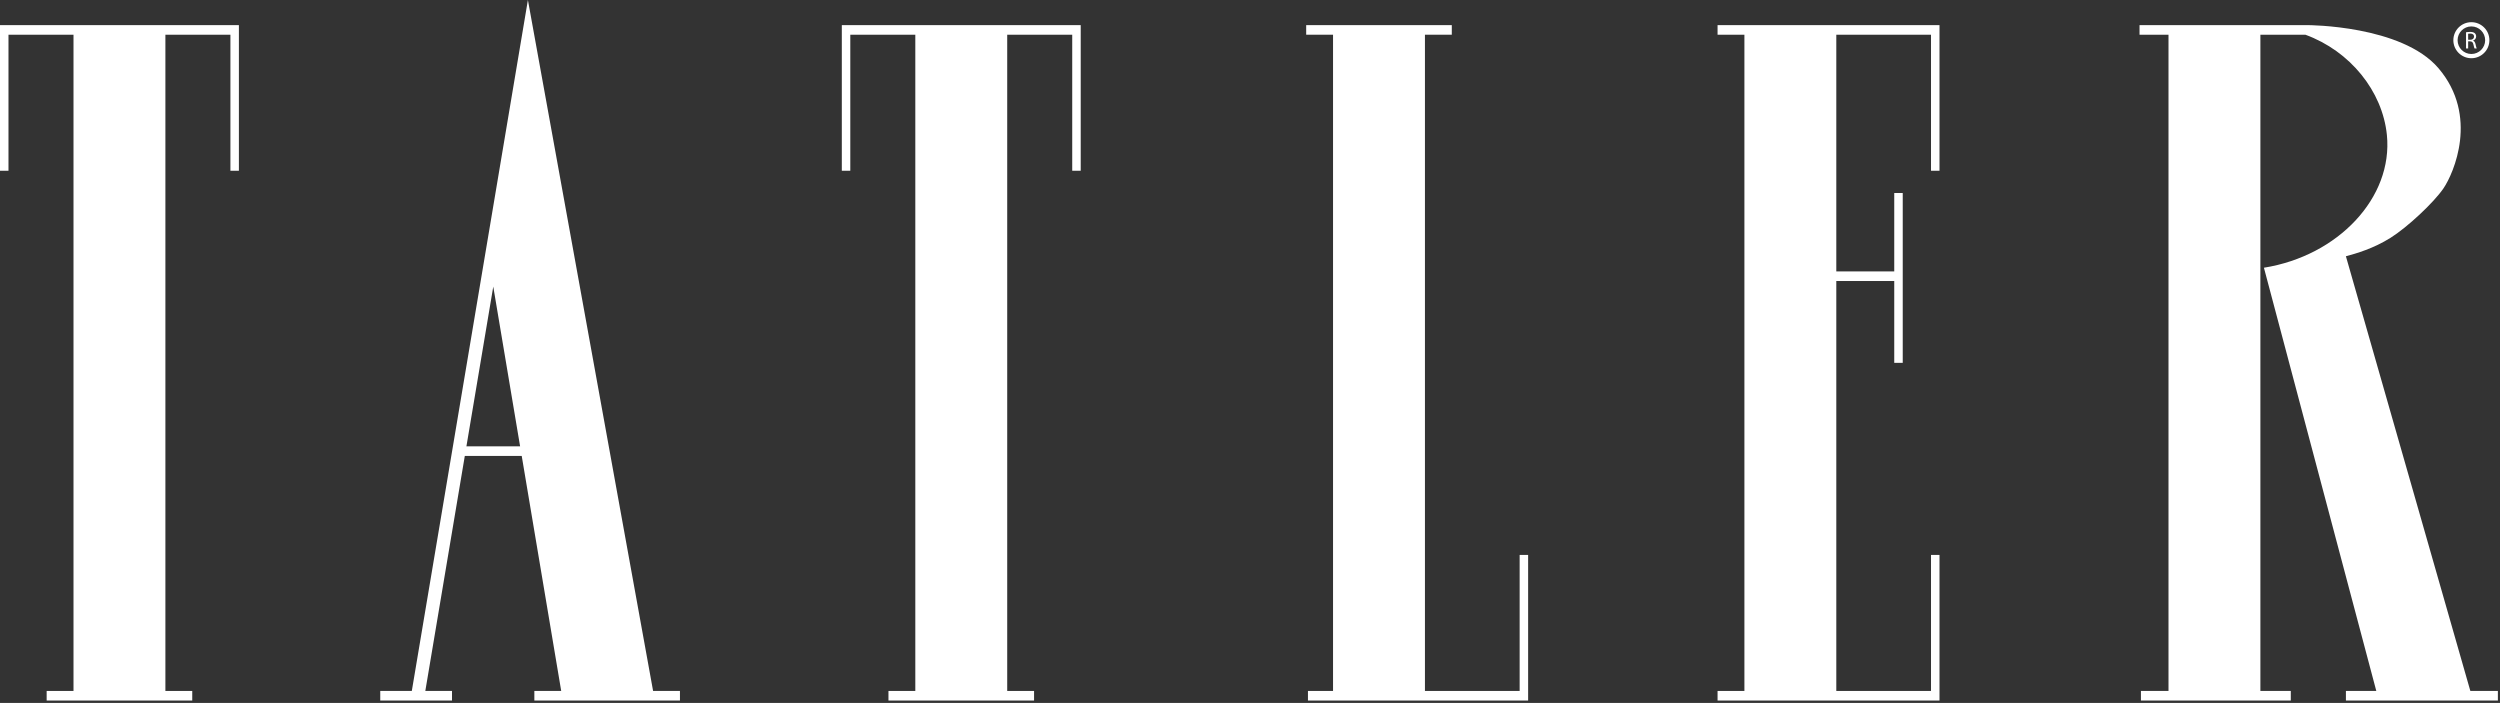
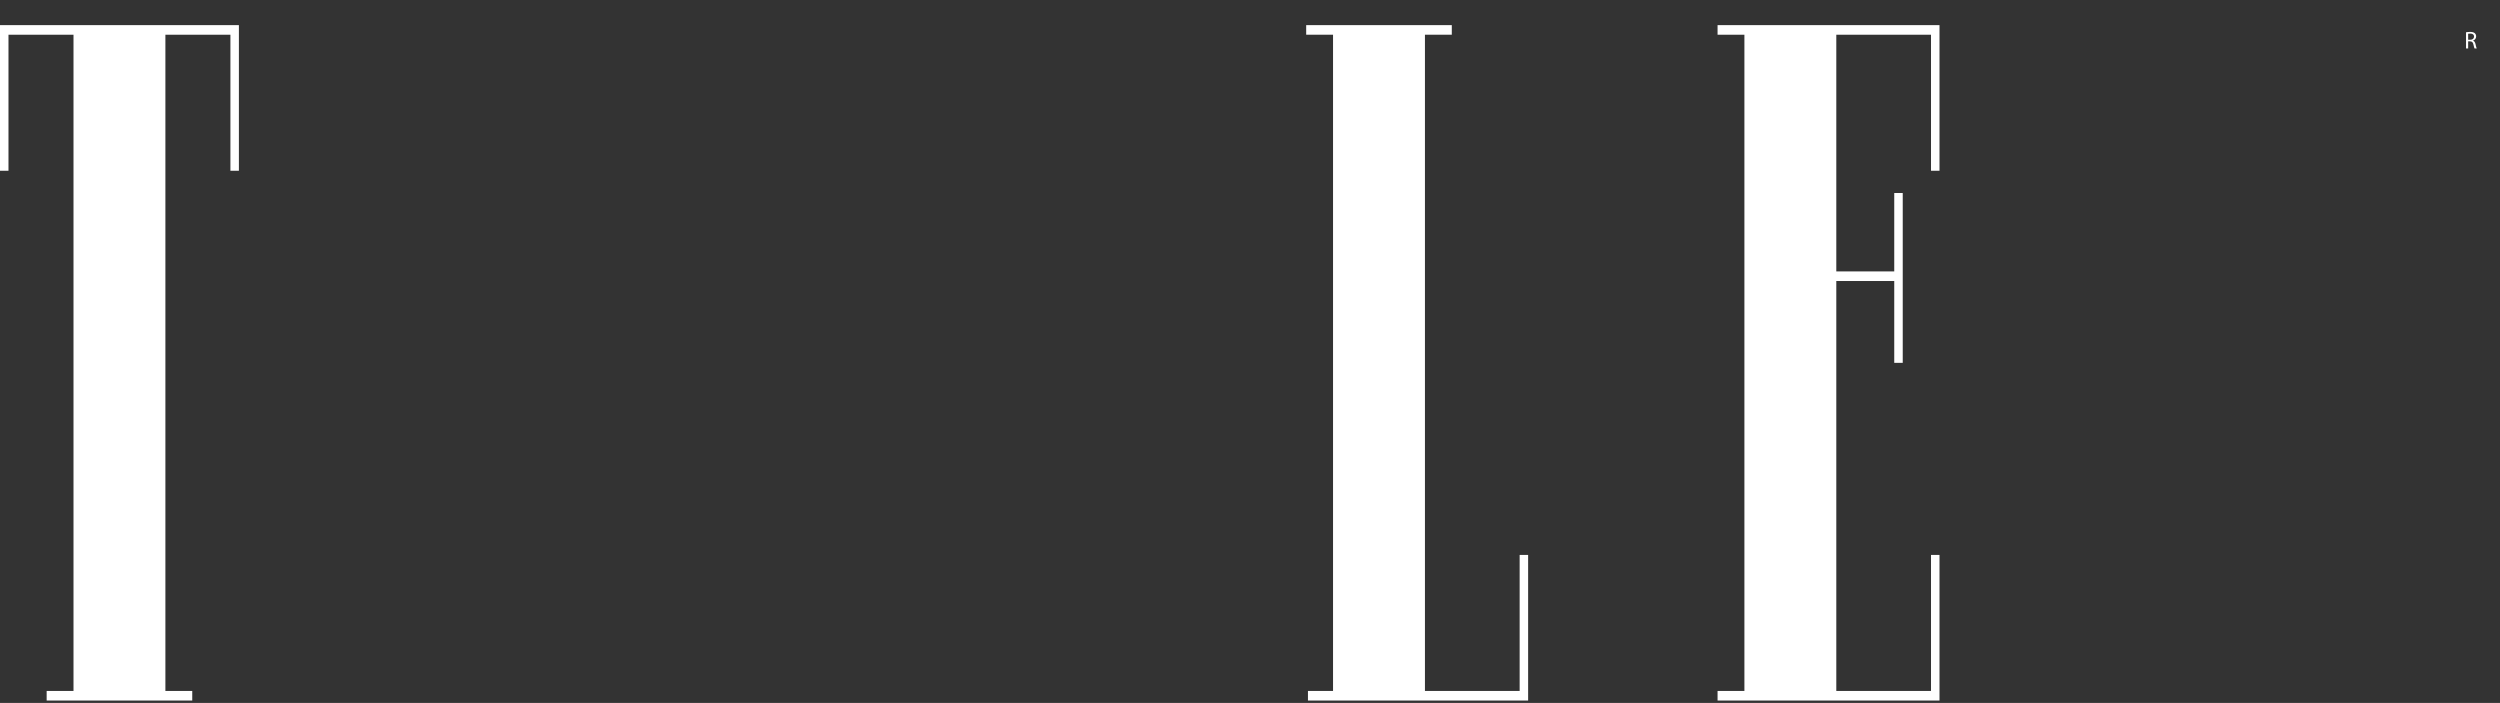
<svg xmlns="http://www.w3.org/2000/svg" width="786" height="221" viewBox="0 0 786 221" fill="none">
  <rect x="0" y="0" width="786" height="221" fill="#333333" stroke="none" />
  <path d="M0 7.901V53.682H2.667V10.917H23.109V217.234H14.667V220.25H60.443V217.234H52V10.917H72.443V53.682H75.109V7.901" fill="white" />
-   <path d="M264.667 7.901V53.682H267.333V10.917H287.776V217.234H279.333V220.25H325.109V217.234H316.667V10.917H337.109V53.682H339.776V7.901" fill="white" />
-   <path d="M146.641 140.333L155.083 90.104L163.521 140.333H146.641ZM205.333 217.234L165.974 0L129.474 217.234H119.552V220.25H142.109V217.234H133.719L146.135 143.349H164.031L176.443 217.234H168V220.25H213.776V217.234" fill="white" />
  <path d="M477.776 174.469V217.234H448V10.912H456.443V7.901H410.667V10.912H419.109V217.234H411.219V220.25H480.443V174.469" fill="white" />
  <path d="M540 7.901V10.917H548.443V217.234H540V220.25H609.776V174.469H607.109V217.234H577.333V88.349H595.552V114.078H598.219V60.682H595.552V85.333H577.333V10.917H607.109V53.682H609.776V7.901" fill="white" />
-   <path d="M776.677 217.234L737.552 80.568C740.886 79.677 746.219 78.125 751.552 74.792C756.886 71.458 765.177 63.693 768.219 59.234C771.443 54.516 779.406 36.417 766.667 21.458C755.109 7.891 725.552 7.901 725.552 7.901H672.667V10.912H681.776V217.234H673.109V220.25H720.224V217.234H710.667V10.912H724.807C738.865 16.042 749.052 28.646 750.438 42.427C752.427 62.172 735.052 80.453 711.776 84.172L747.109 217.234H737.557V220.25H785.333V217.234" fill="white" />
-   <path d="M777 8.307C774.61 8.307 772.667 10.25 772.667 12.641C772.667 15.031 774.61 16.974 777 16.974C779.391 16.974 781.333 15.031 781.333 12.641C781.333 10.25 779.391 8.307 777 8.307ZM777 18.307C773.875 18.307 771.333 15.766 771.333 12.641C771.333 9.516 773.875 6.974 777 6.974C780.125 6.974 782.667 9.516 782.667 12.641C782.667 15.766 780.125 18.307 777 18.307Z" fill="white" />
  <path d="M775.985 12.5H776.667C777.38 12.5 777.833 12.109 777.833 11.516C777.833 10.849 777.349 10.557 776.646 10.552C776.323 10.552 776.094 10.578 775.985 10.615V12.5ZM775.318 10.146C775.656 10.078 776.141 10.036 776.599 10.036C777.313 10.036 777.771 10.167 778.094 10.458C778.354 10.688 778.5 11.042 778.5 11.443C778.5 12.125 778.068 12.573 777.526 12.76V12.781C777.922 12.917 778.162 13.286 778.287 13.823C778.453 14.542 778.578 15.042 778.682 15.245H777.995C777.906 15.088 777.792 14.651 777.646 14.01C777.495 13.297 777.219 13.026 776.615 13.005H775.985V15.245H775.318" fill="white" />
</svg>